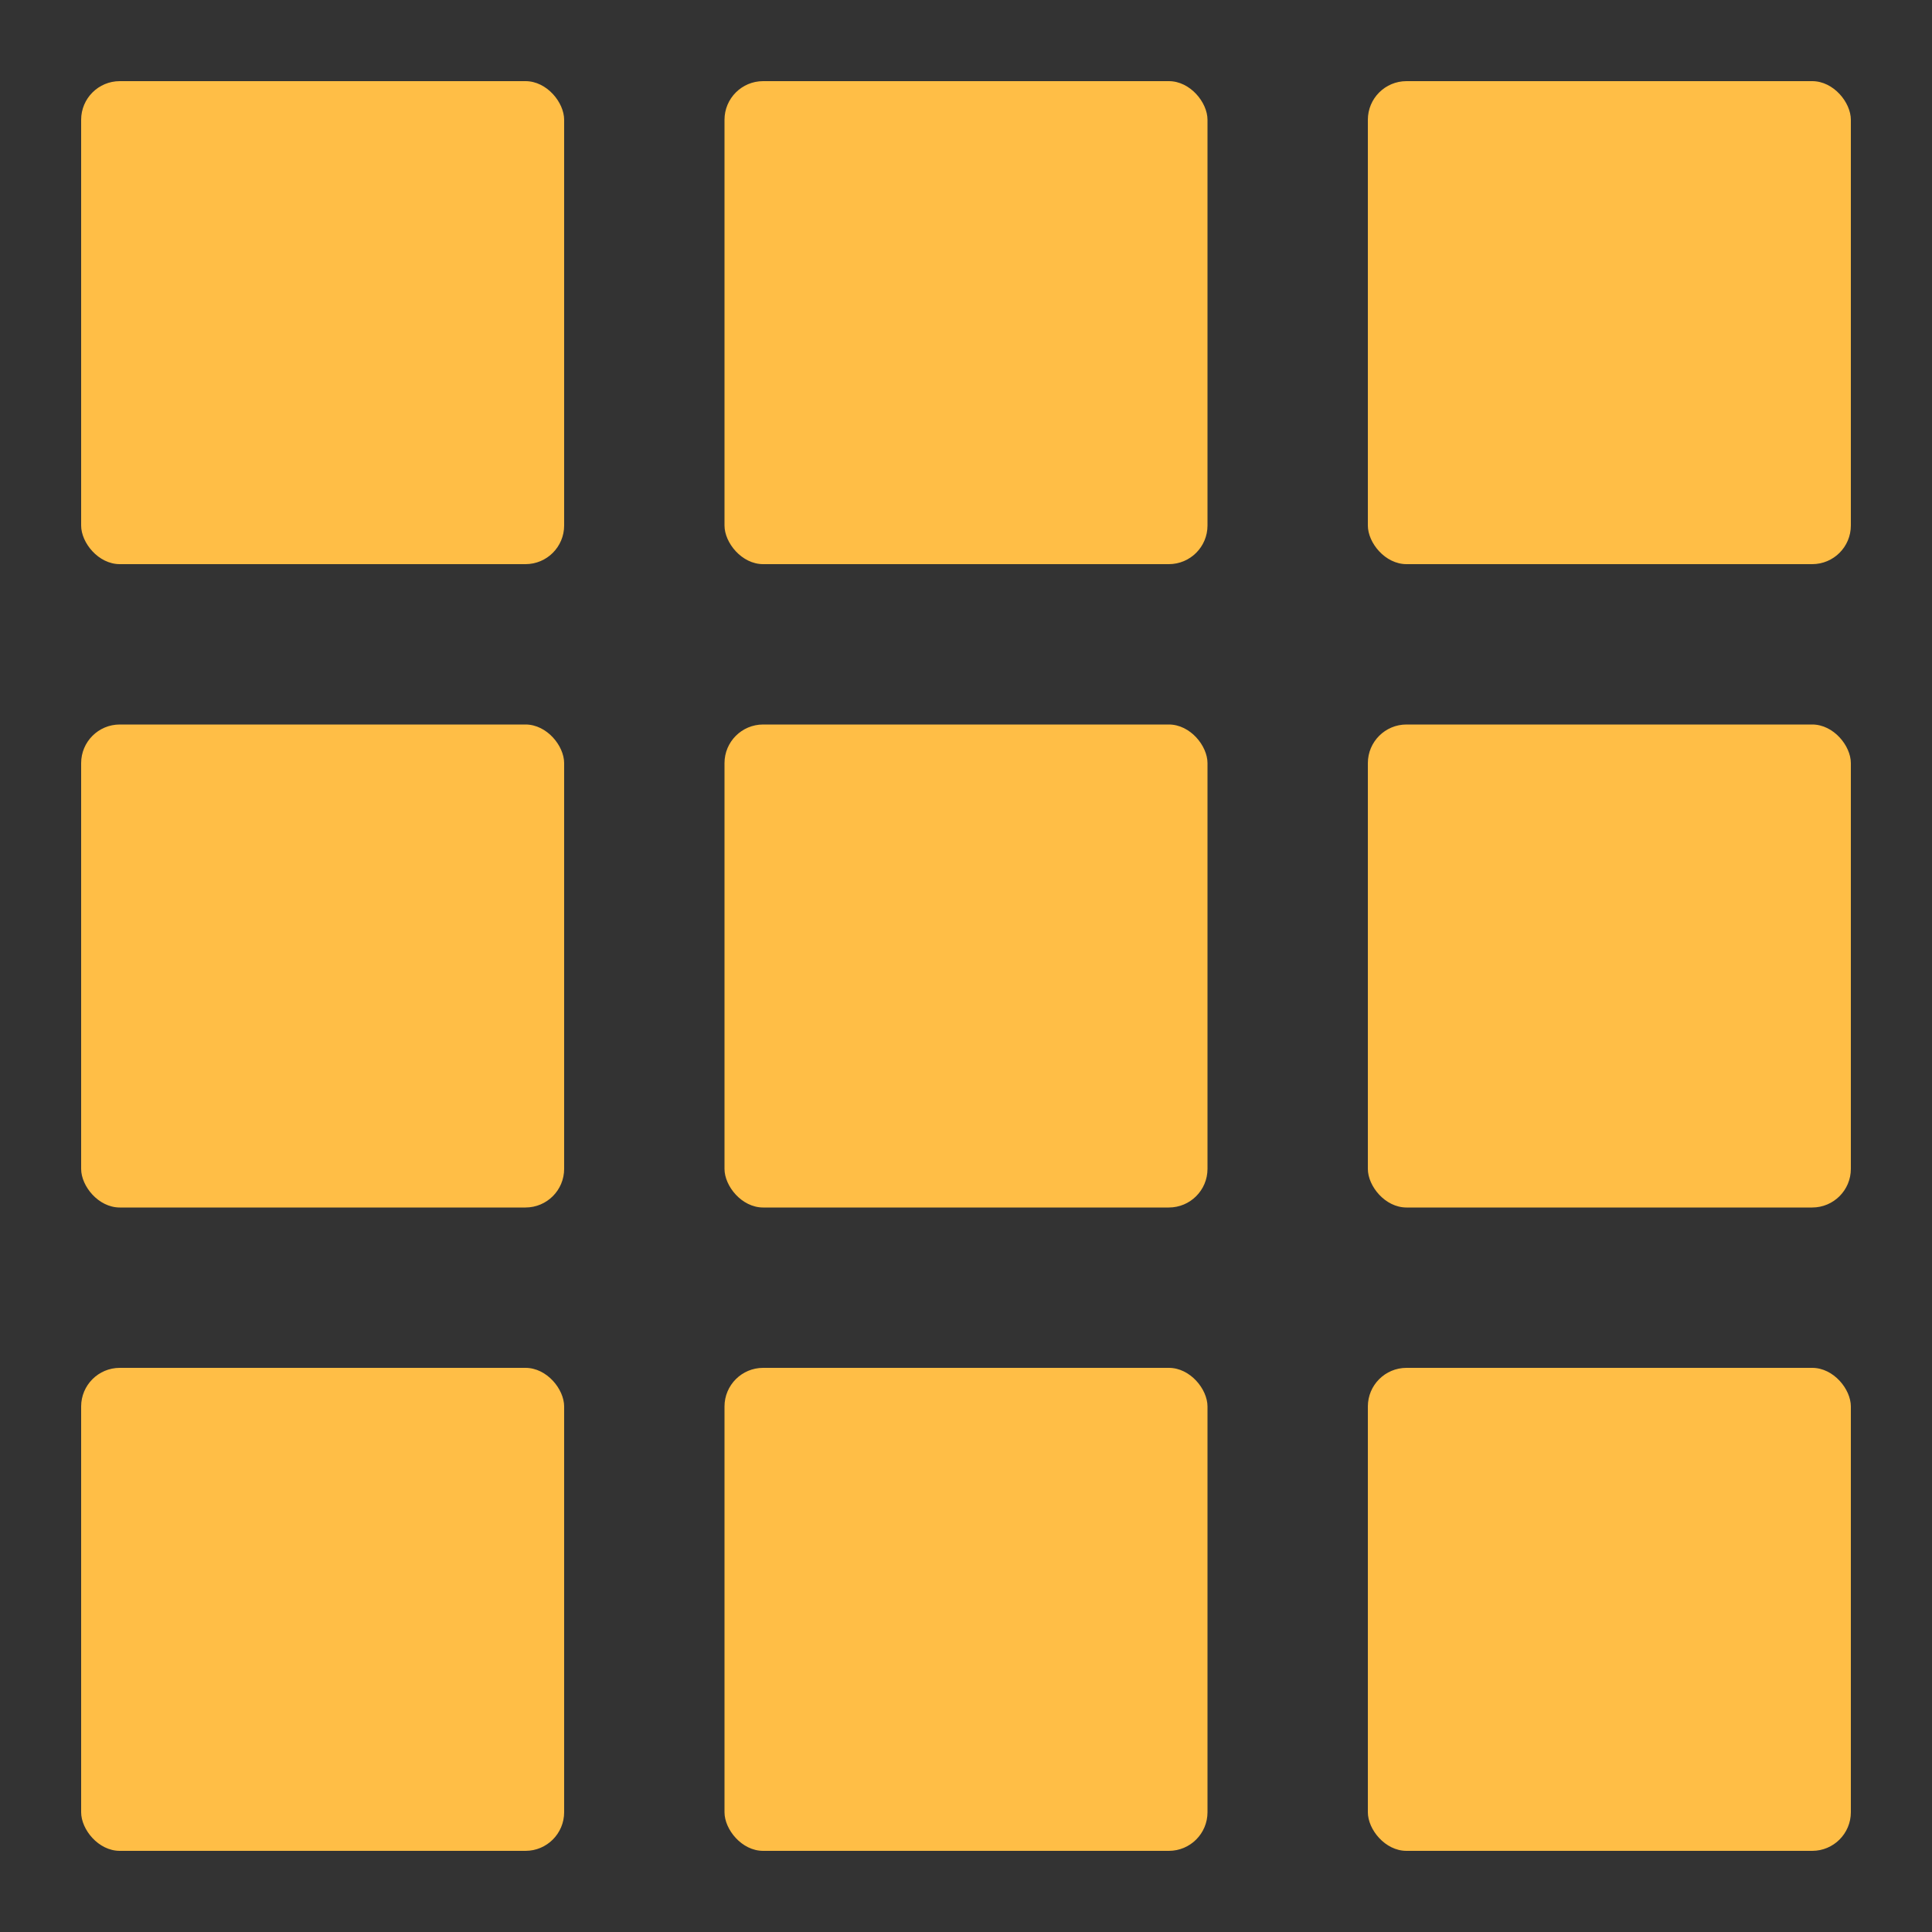
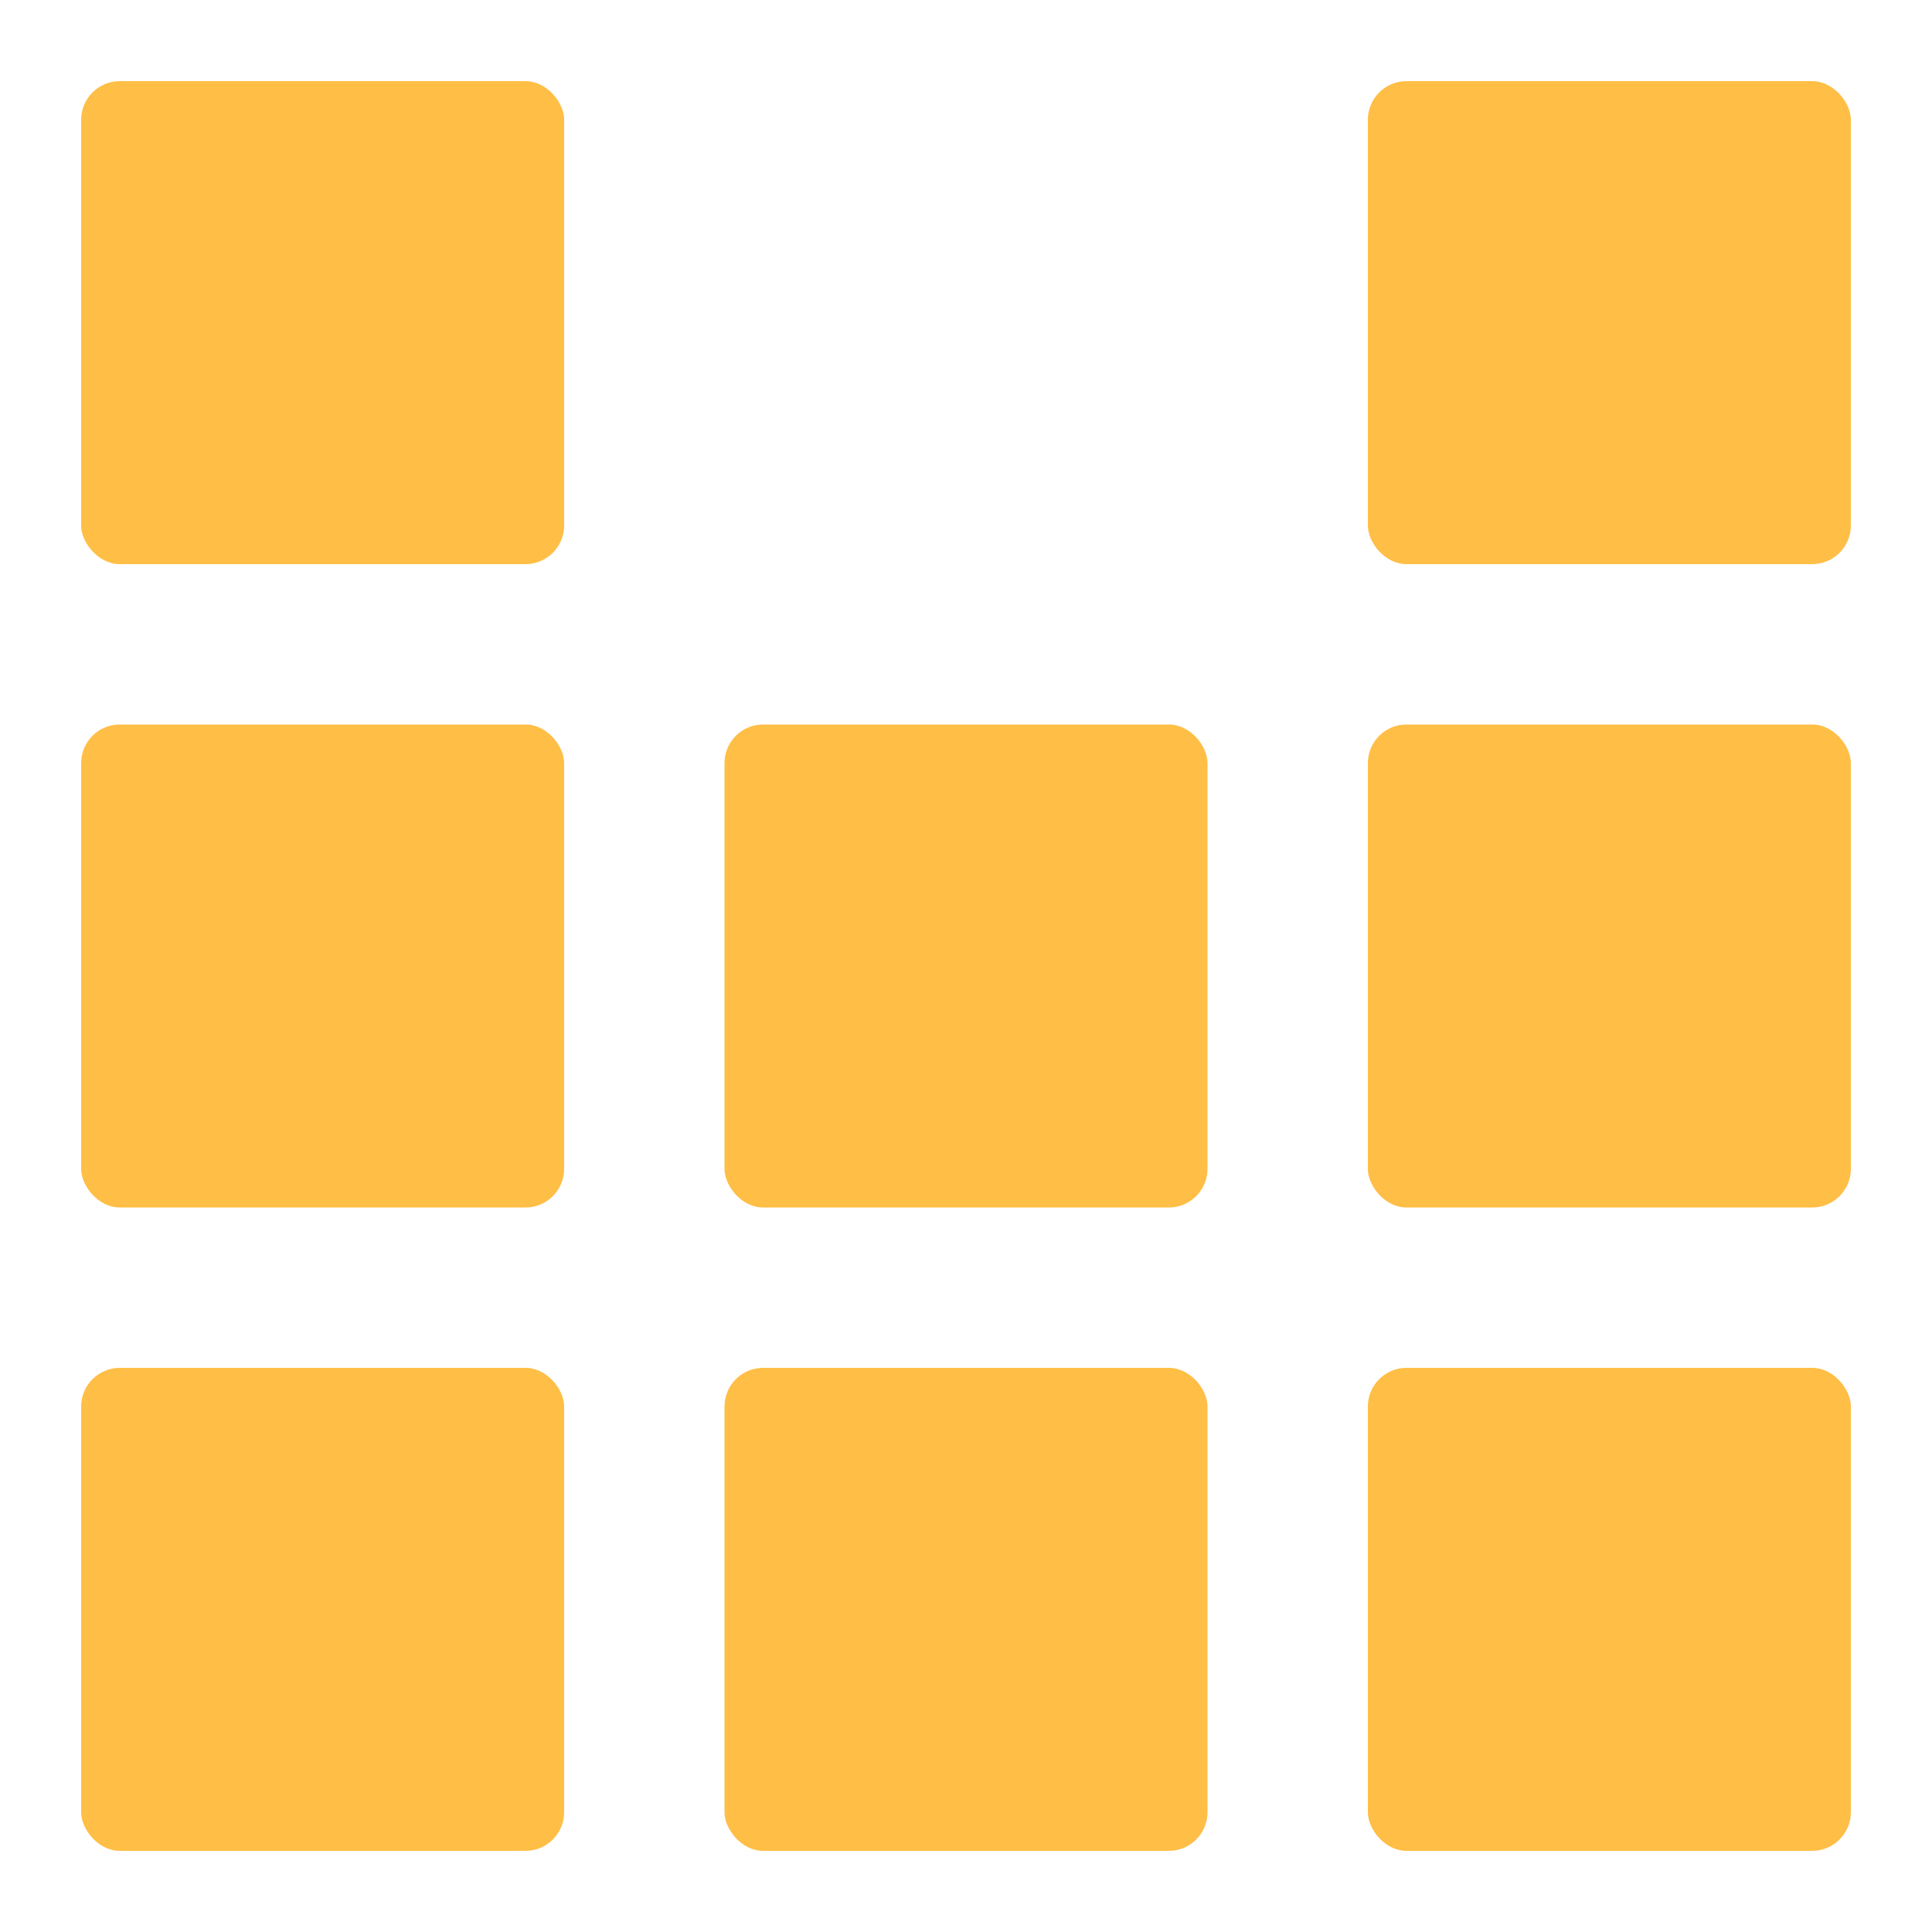
<svg xmlns="http://www.w3.org/2000/svg" width="1000" height="1000" viewBox="0 0 1000 1000">
  <g id="count1_1" transform="translate(-1928 -2452)">
-     <rect id="長方形_1" data-name="長方形 1" width="1000" height="1000" transform="translate(1928 2452)" fill="rgba(0,0,0,.8)" />
-     <rect id="長方形_2" data-name="長方形 2" width="250" height="250" rx="20" transform="translate(2303 2494)" fill="#ffbe46" />
    <rect id="長方形_3" data-name="長方形 3" width="250" height="250" rx="20" transform="translate(2636 2494)" fill="#ffbe46" />
    <rect id="長方形_4" data-name="長方形 4" width="250" height="250" rx="20" transform="translate(1970 2494)" fill="#ffbe46" />
    <rect id="長方形_5" data-name="長方形 5" width="250" height="250" rx="20" transform="translate(2303 2827)" fill="#ffbe46" />
    <rect id="長方形_6" data-name="長方形 6" width="250" height="250" rx="20" transform="translate(2636 2827)" fill="#ffbe46" />
    <rect id="長方形_7" data-name="長方形 7" width="250" height="250" rx="20" transform="translate(1970 2827)" fill="#ffbe46" />
    <rect id="長方形_8" data-name="長方形 8" width="250" height="250" rx="20" transform="translate(2303 3160)" fill="#ffbe46" />
    <rect id="長方形_9" data-name="長方形 9" width="250" height="250" rx="20" transform="translate(2636 3160)" fill="#ffbe46" />
    <rect id="長方形_10" data-name="長方形 10" width="250" height="250" rx="20" transform="translate(1970 3160)" fill="#ffbe46" />
  </g>
</svg>